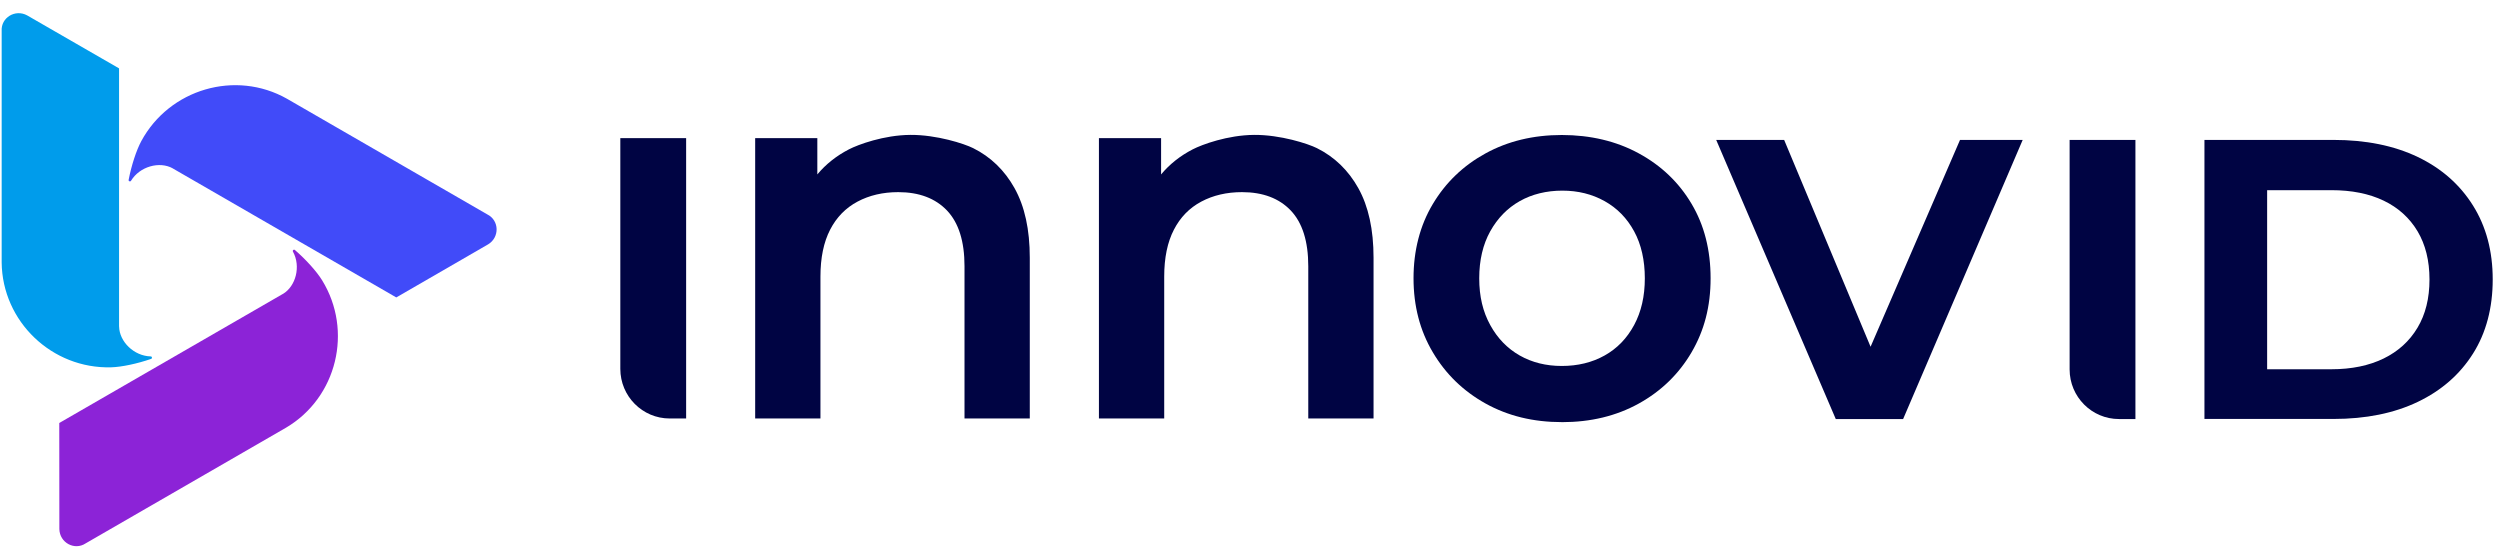
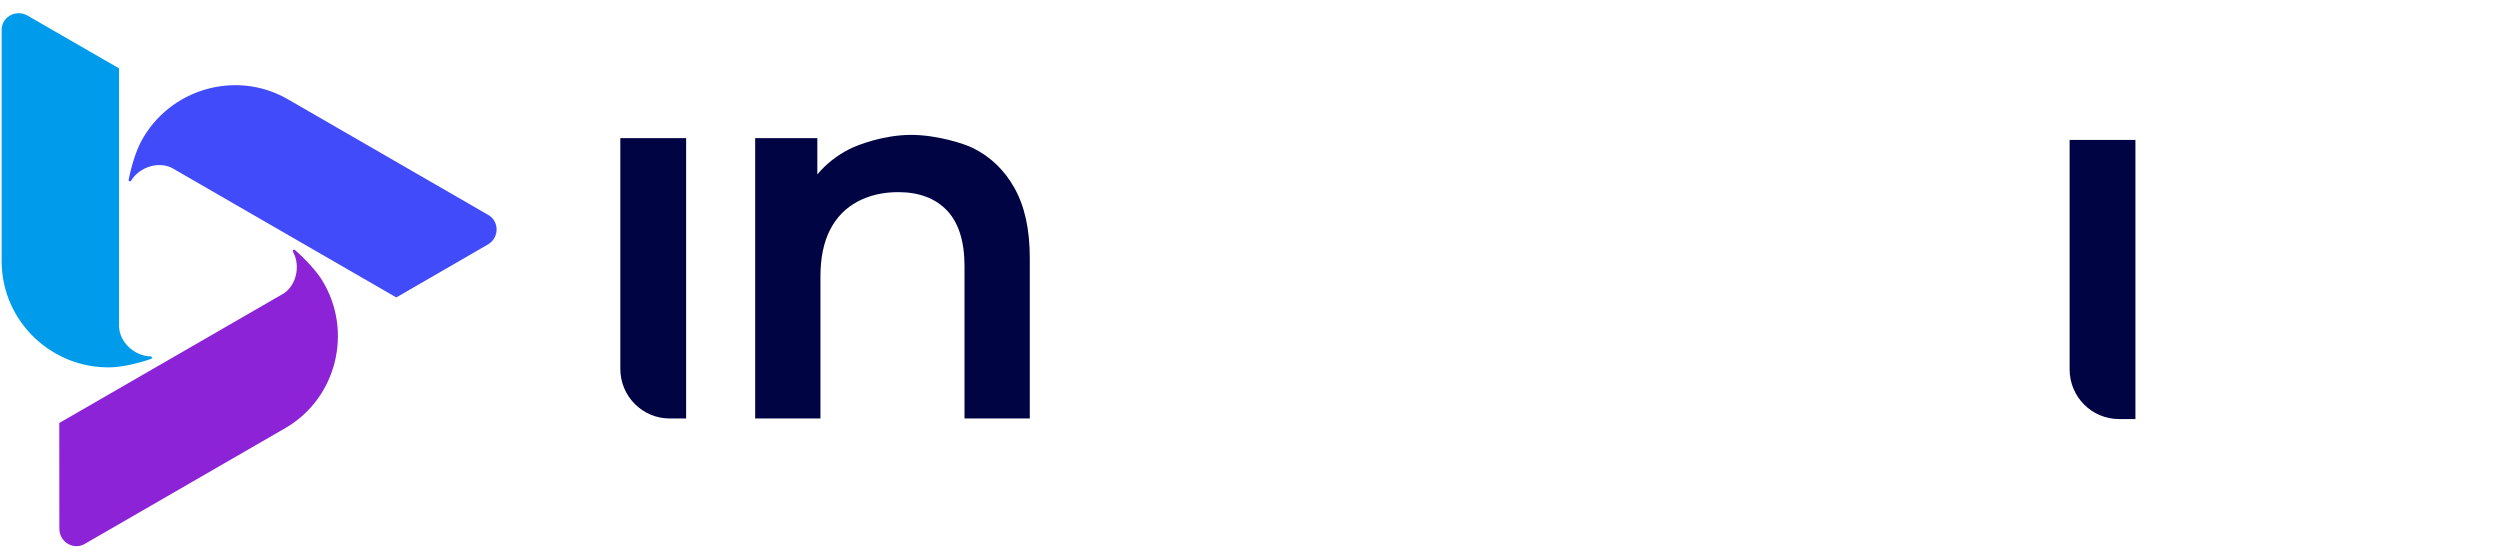
<svg xmlns="http://www.w3.org/2000/svg" width="117" height="26" viewBox="0 0 117 26" fill="none">
  <g clip-path="url(#clip0_42_509)">
    <path d="M32.111 6.465V19.585H31.341C30.066 19.585 29.031 18.545 29.031 17.262V6.465H32.111Z" fill="#000443" />
    <path d="M47.483 8.809C47.013 7.967 46.364 7.34 45.54 6.931C45.131 6.727 43.837 6.304 42.601 6.313C41.365 6.322 40.166 6.764 39.729 6.99C39.141 7.294 38.649 7.686 38.251 8.163V6.465H35.342V19.583H38.397V12.949C38.397 12.062 38.549 11.332 38.85 10.749C39.15 10.168 39.576 9.731 40.133 9.435C40.684 9.141 41.321 8.992 42.037 8.992C43.014 8.992 43.776 9.281 44.321 9.853C44.865 10.427 45.139 11.294 45.139 12.459V19.583H48.194V12.064C48.194 10.739 47.955 9.655 47.483 8.811V8.809Z" fill="#000443" />
-     <path d="M91.729 6.548L87.543 16.228L83.498 6.548H80.318L85.914 19.611H89.066L94.662 6.548H91.729Z" fill="#000443" />
-     <path d="M103.168 19.611V6.548H109.203C110.726 6.548 112.042 6.816 113.152 7.347C114.26 7.878 115.123 8.639 115.737 9.62C116.352 10.602 116.659 11.755 116.659 13.078C116.659 14.402 116.353 15.575 115.737 16.548C115.123 17.523 114.26 18.277 113.152 18.808C112.042 19.339 110.726 19.607 109.203 19.607H103.168V19.611ZM106.102 17.281H109.107C110.056 17.281 110.87 17.111 111.555 16.778C112.238 16.443 112.765 15.965 113.139 15.338C113.513 14.714 113.7 13.961 113.7 13.078C113.7 12.196 113.511 11.443 113.139 10.819C112.765 10.195 112.238 9.718 111.555 9.39C110.872 9.063 110.058 8.9 109.107 8.9H106.102V17.281Z" fill="#000443" />
    <path d="M99.938 6.548V19.611H99.168C97.893 19.611 96.858 18.571 96.858 17.288V6.548H99.938Z" fill="#000443" />
-     <path d="M63.572 8.809C63.101 7.967 62.452 7.34 61.628 6.931C61.219 6.727 59.926 6.304 58.69 6.313C57.454 6.322 56.255 6.764 55.818 6.99C55.229 7.294 54.737 7.686 54.339 8.163V6.465H51.43V19.583H54.485V12.949C54.485 12.062 54.637 11.332 54.939 10.749C55.239 10.168 55.664 9.731 56.221 9.435C56.773 9.141 57.409 8.992 58.125 8.992C59.102 8.992 59.865 9.281 60.409 9.853C60.953 10.427 61.227 11.294 61.227 12.459V19.583H64.282V12.064C64.282 10.739 64.043 9.655 63.572 8.811V8.809Z" fill="#000443" />
-     <path d="M73.092 19.755C71.756 19.755 70.568 19.465 69.523 18.884C68.479 18.302 67.657 17.505 67.056 16.487C66.453 15.473 66.153 14.316 66.153 13.023C66.153 11.729 66.454 10.554 67.056 9.548C67.657 8.541 68.479 7.751 69.523 7.179C70.564 6.607 71.756 6.318 73.092 6.318C74.428 6.318 75.648 6.605 76.697 7.179C77.75 7.751 78.572 8.539 79.164 9.537C79.76 10.538 80.056 11.7 80.056 13.025C80.056 14.35 79.758 15.473 79.164 16.489C78.57 17.503 77.746 18.304 76.697 18.885C75.644 19.468 74.445 19.757 73.092 19.757V19.755ZM73.092 17.127C73.84 17.127 74.51 16.965 75.096 16.637C75.683 16.309 76.142 15.834 76.477 15.212C76.812 14.59 76.978 13.861 76.978 13.025C76.978 12.188 76.812 11.439 76.477 10.825C76.142 10.21 75.683 9.74 75.096 9.413C74.51 9.085 73.851 8.922 73.116 8.922C72.382 8.922 71.701 9.085 71.123 9.413C70.544 9.74 70.085 10.212 69.743 10.825C69.402 11.439 69.228 12.174 69.228 13.025C69.228 13.876 69.4 14.59 69.743 15.212C70.083 15.834 70.546 16.309 71.123 16.637C71.701 16.965 72.358 17.127 73.09 17.127H73.092Z" fill="#000443" />
    <path d="M5.572 15.284V3.2L1.272 0.721C0.716 0.415 0.037 0.824 0.078 1.453V12.283C0.106 15.049 2.434 17.27 5.206 17.19C5.685 17.177 6.423 17.022 7.073 16.796C7.136 16.774 7.121 16.681 7.054 16.68C6.266 16.661 5.587 15.988 5.574 15.282L5.572 15.284Z" fill="#009CEB" />
    <path d="M13.241 13.754L2.774 19.796L2.778 24.761C2.791 25.395 3.485 25.779 4.01 25.429L13.389 20.014C15.77 18.608 16.529 15.482 15.076 13.119C14.825 12.71 14.321 12.149 13.801 11.7C13.749 11.655 13.677 11.716 13.71 11.776C14.09 12.466 13.846 13.393 13.242 13.756H13.244L13.241 13.754Z" fill="#8C23D7" />
    <path d="M8.079 7.878L18.546 13.92L22.845 11.435C23.387 11.108 23.372 10.316 22.806 10.034L13.428 4.62C11.018 3.26 7.931 4.166 6.612 6.605C6.384 7.027 6.149 7.745 6.02 8.419C6.007 8.485 6.096 8.519 6.131 8.461C6.54 7.788 7.463 7.536 8.081 7.877H8.079V7.878Z" fill="#414BF9" />
  </g>
  <defs>
    <clipPath id="clip0_42_509">
      <rect width="117" height="26" fill="white" />
    </clipPath>
  </defs>
</svg>